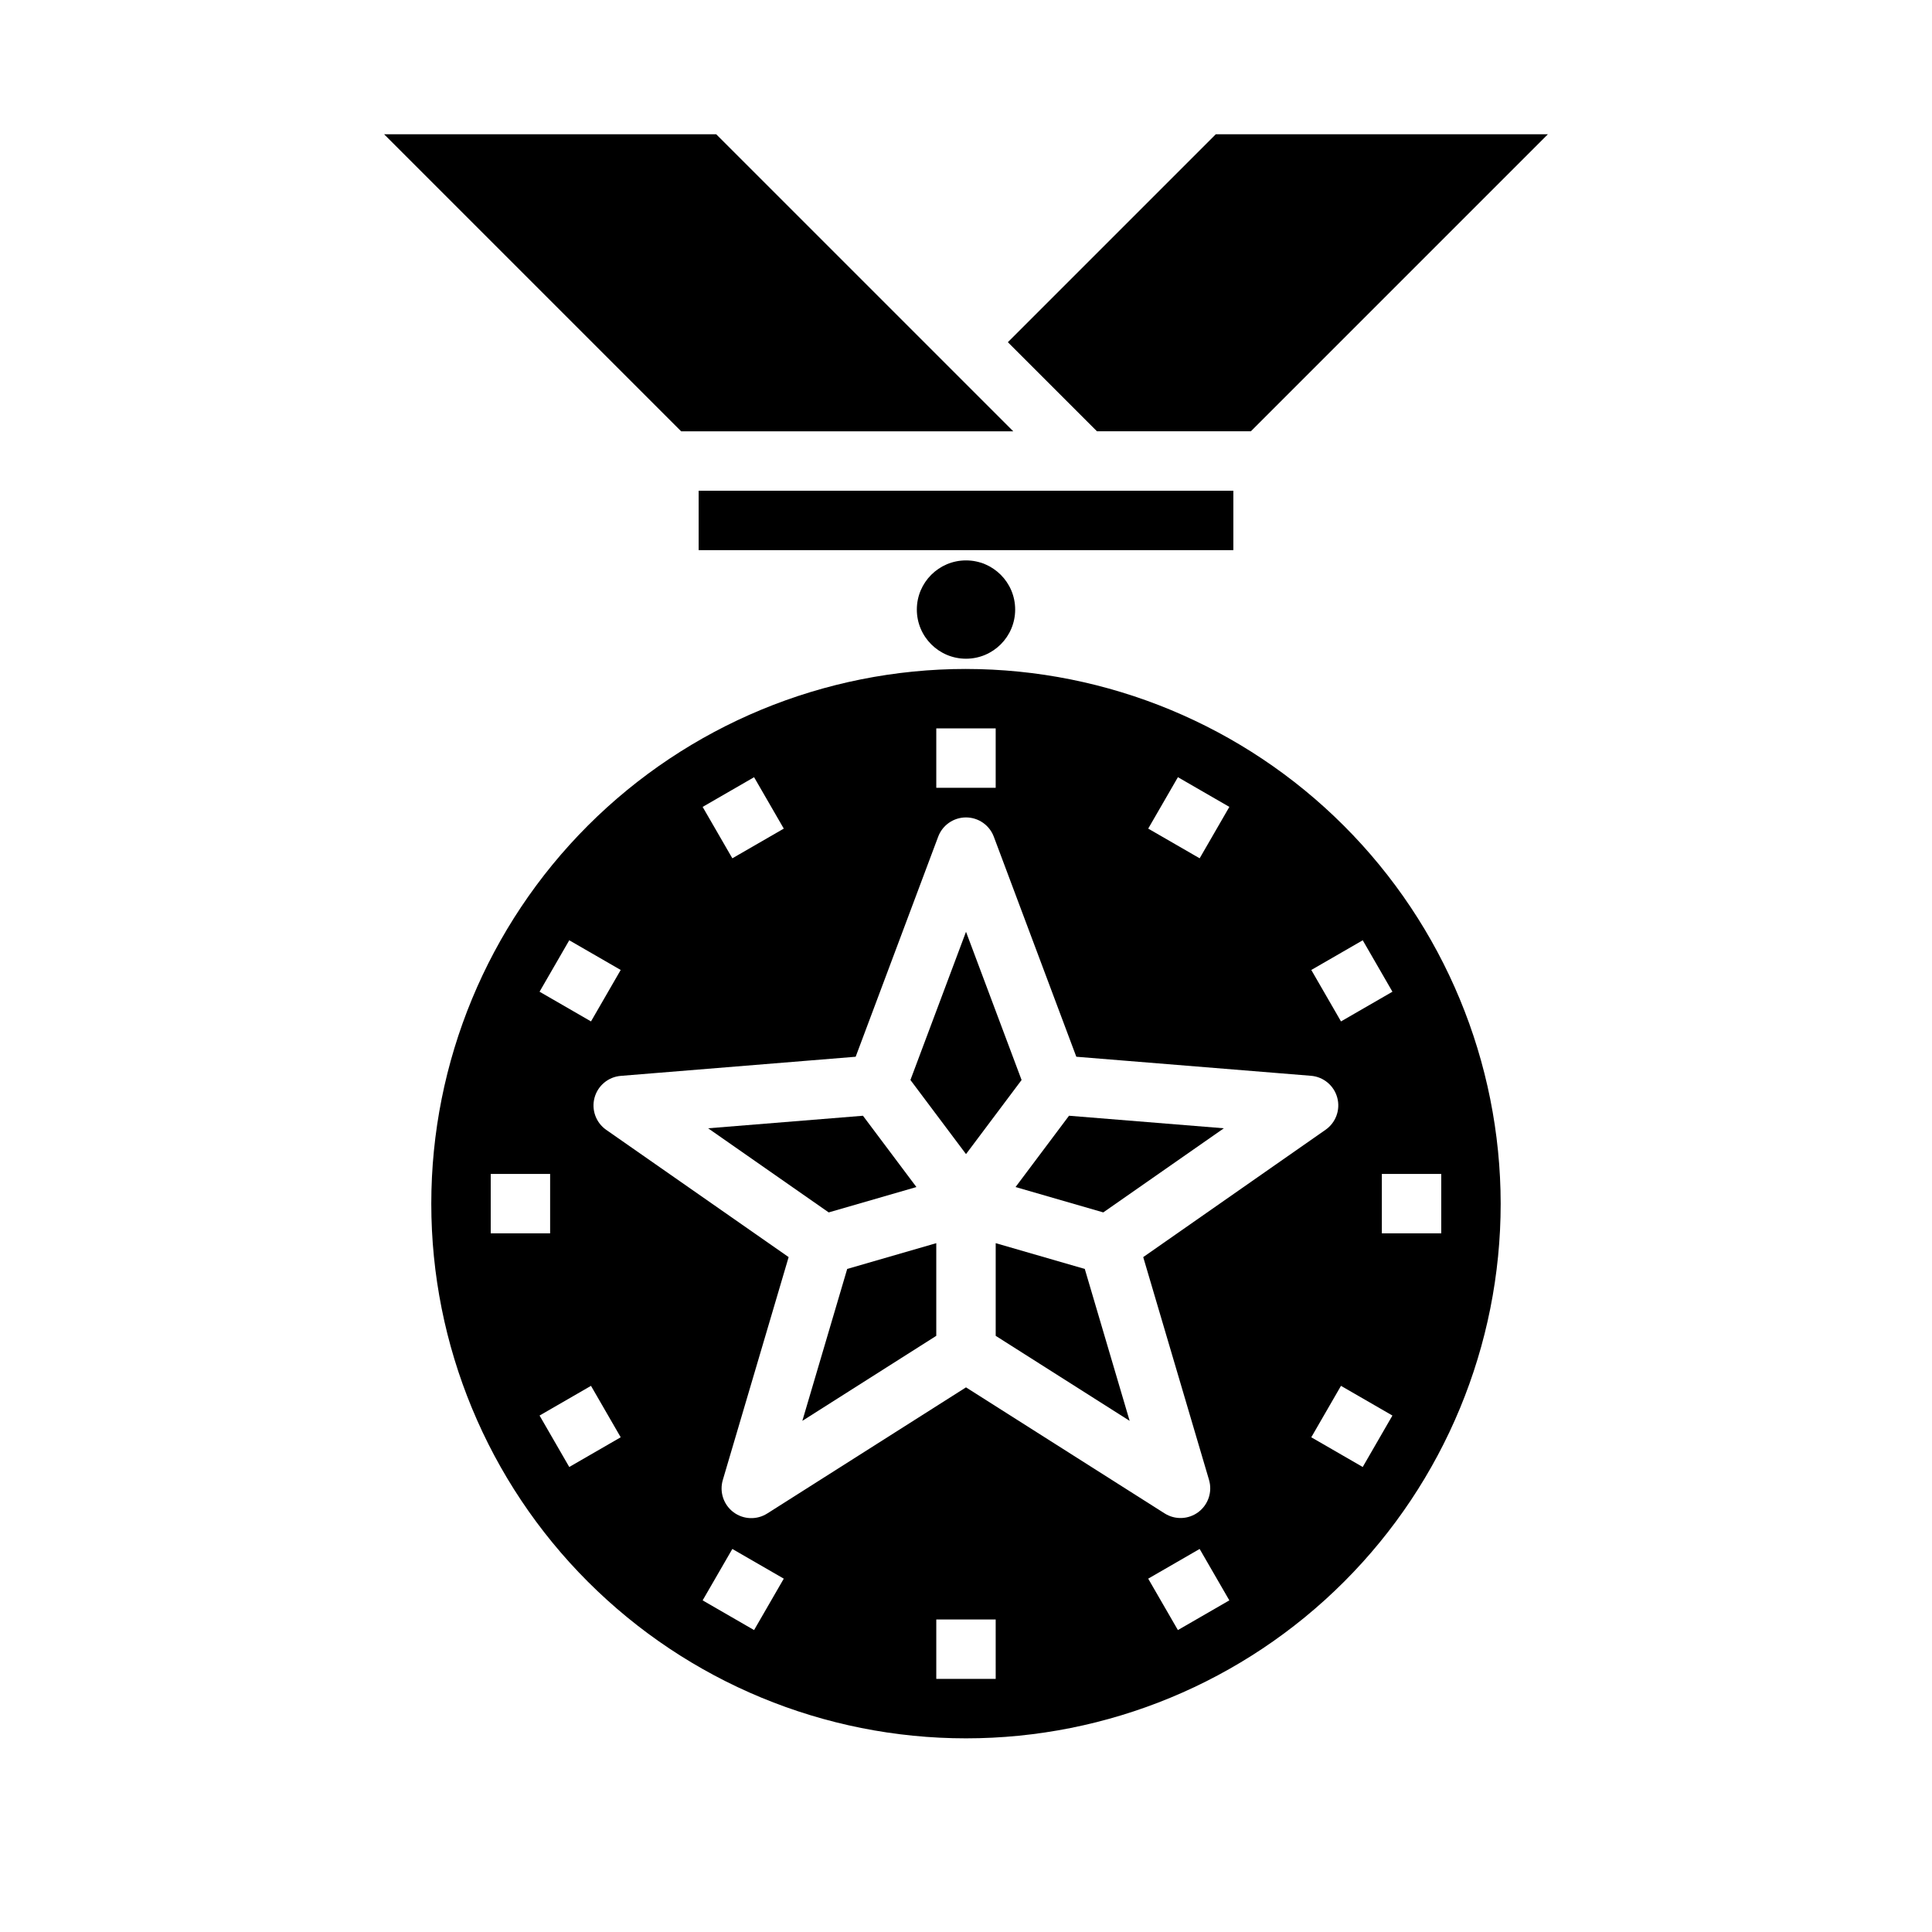
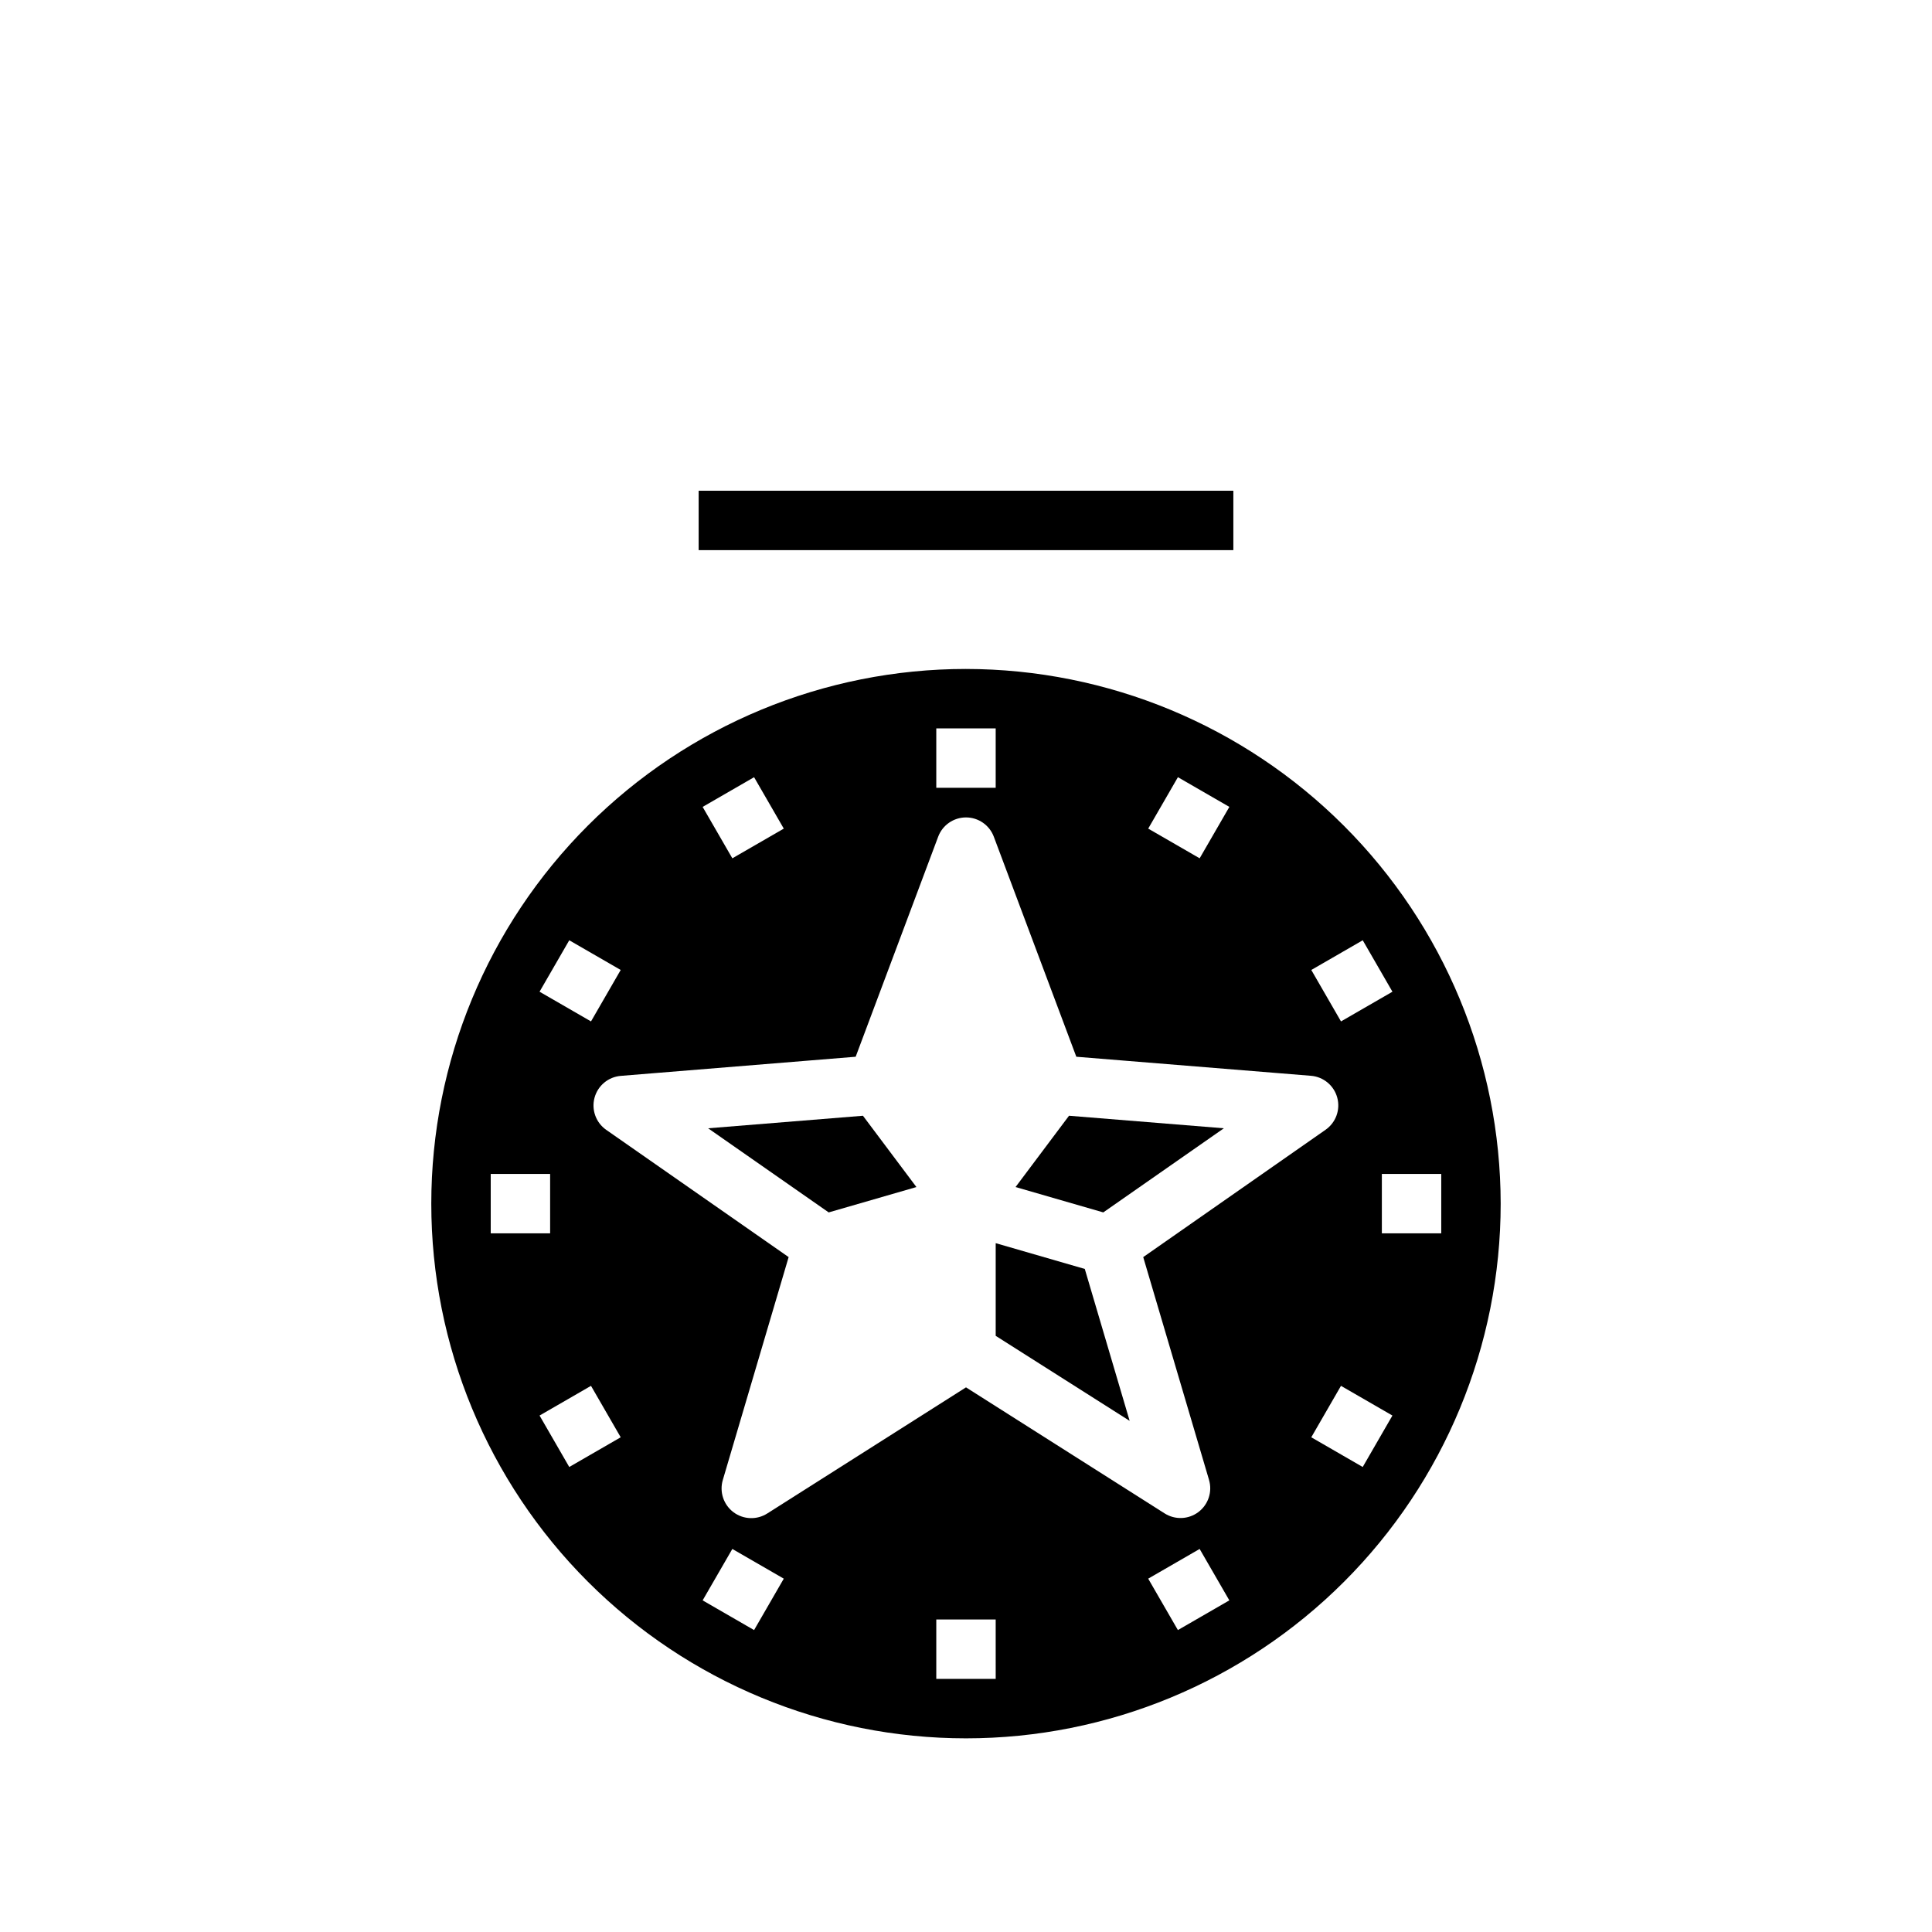
<svg xmlns="http://www.w3.org/2000/svg" fill="#000000" width="800px" height="800px" version="1.1" viewBox="144 144 512 512">
  <g>
-     <path d="m356.63 520.54 35.492-22.531v-24.559l-23.605 6.832z" />
    <path d="m407.87 473.45v24.559l35.496 22.531-11.887-40.258z" />
-     <path d="m414.73 430.21-14.727-39.281-14.73 39.281 14.73 19.641z" />
    <path d="m386.86 458.58-14.168-18.895-41.031 3.324 31.953 22.293z" />
    <path d="m436.38 465.3 31.953-22.293-41.031-3.324-14.168 18.895z" />
-     <path d="m400 321.28c-37.582 0-73.621 14.93-100.2 41.504-26.574 26.57-41.504 62.613-41.504 100.2 0 37.578 14.93 73.621 41.504 100.19 26.574 26.574 62.613 41.504 100.2 41.504 37.578 0 73.621-14.93 100.19-41.504 26.574-26.57 41.504-62.613 41.504-100.19-0.043-37.57-14.988-73.586-41.551-100.15s-62.578-41.508-100.14-41.551zm105.14 71.902 7.871 13.633-13.633 7.871-7.871-13.633zm-48.98-43.219 13.633 7.871-7.871 13.625-13.633-7.871zm-64.035-12.938h15.742v15.742h-15.742zm-48.285 12.941 7.871 13.625-13.633 7.871-7.871-13.625zm26.922 74.082 21.859-58.301c1.148-3.078 4.09-5.121 7.379-5.121 3.285 0 6.227 2.043 7.375 5.121l21.859 58.301 62.188 5.047h0.004c3.309 0.27 6.094 2.586 6.961 5.793 0.867 3.207-0.371 6.609-3.098 8.512l-48.324 33.746 17.438 59.039h-0.004c0.934 3.148-0.188 6.543-2.805 8.52-2.621 1.977-6.191 2.121-8.961 0.359l-52.633-33.398-52.633 33.402v-0.004c-2.773 1.789-6.363 1.66-9-0.32-2.637-1.984-3.758-5.398-2.809-8.559l17.438-59.039-48.344-33.723c-2.723-1.902-3.965-5.305-3.098-8.512 0.867-3.207 3.652-5.523 6.965-5.793zm-75.902-30.867 13.633 7.871-7.871 13.633-13.633-7.871zm-20.812 61.922h15.742v15.742l-15.742 0.004zm20.812 77.664-7.871-13.633 13.633-7.871 7.871 13.633zm48.98 43.219-13.633-7.871 7.871-13.625 13.633 7.871zm64.031 12.941h-15.746v-15.742h15.742zm48.285-12.941-7.871-13.625 13.633-7.871 7.871 13.625zm48.98-43.219-13.633-7.871 7.871-13.633 13.633 7.871zm5.07-61.918v-15.746h15.742v15.742z" />
-     <path d="m466.2 179.58-55.105 55.105 23.617 23.613h40.777l78.719-78.719z" />
+     <path d="m400 321.28c-37.582 0-73.621 14.93-100.2 41.504-26.574 26.57-41.504 62.613-41.504 100.2 0 37.578 14.93 73.621 41.504 100.19 26.574 26.574 62.613 41.504 100.2 41.504 37.578 0 73.621-14.93 100.19-41.504 26.574-26.57 41.504-62.613 41.504-100.19-0.043-37.57-14.988-73.586-41.551-100.15s-62.578-41.508-100.14-41.551zm105.14 71.902 7.871 13.633-13.633 7.871-7.871-13.633zm-48.98-43.219 13.633 7.871-7.871 13.625-13.633-7.871zm-64.035-12.938h15.742v15.742h-15.742zm-48.285 12.941 7.871 13.625-13.633 7.871-7.871-13.625zm26.922 74.082 21.859-58.301c1.148-3.078 4.09-5.121 7.379-5.121 3.285 0 6.227 2.043 7.375 5.121l21.859 58.301 62.188 5.047h0.004c3.309 0.27 6.094 2.586 6.961 5.793 0.867 3.207-0.371 6.609-3.098 8.512l-48.324 33.746 17.438 59.039h-0.004c0.934 3.148-0.188 6.543-2.805 8.52-2.621 1.977-6.191 2.121-8.961 0.359l-52.633-33.398-52.633 33.402v-0.004c-2.773 1.789-6.363 1.66-9-0.32-2.637-1.984-3.758-5.398-2.809-8.559l17.438-59.039-48.344-33.723c-2.723-1.902-3.965-5.305-3.098-8.512 0.867-3.207 3.652-5.523 6.965-5.793zm-75.902-30.867 13.633 7.871-7.871 13.633-13.633-7.871zm-20.812 61.922h15.742v15.742l-15.742 0.004zm20.812 77.664-7.871-13.633 13.633-7.871 7.871 13.633zm48.98 43.219-13.633-7.871 7.871-13.625 13.633 7.871zm64.031 12.941h-15.746v-15.742h15.742zm48.285-12.941-7.871-13.625 13.633-7.871 7.871 13.625zm48.98-43.219-13.633-7.871 7.871-13.633 13.633 7.871zm5.07-61.918v-15.746h15.742v15.742" />
    <path d="m329.15 274.05h141.7v15.742h-141.7z" />
-     <path d="m245.79 179.58 78.719 78.719h88.012l-78.723-78.719z" />
-     <path d="m413.03 305.54c0 7.195-5.832 13.027-13.027 13.027s-13.031-5.832-13.031-13.027c0-7.195 5.836-13.027 13.031-13.027s13.027 5.832 13.027 13.027" />
  </g>
</svg>